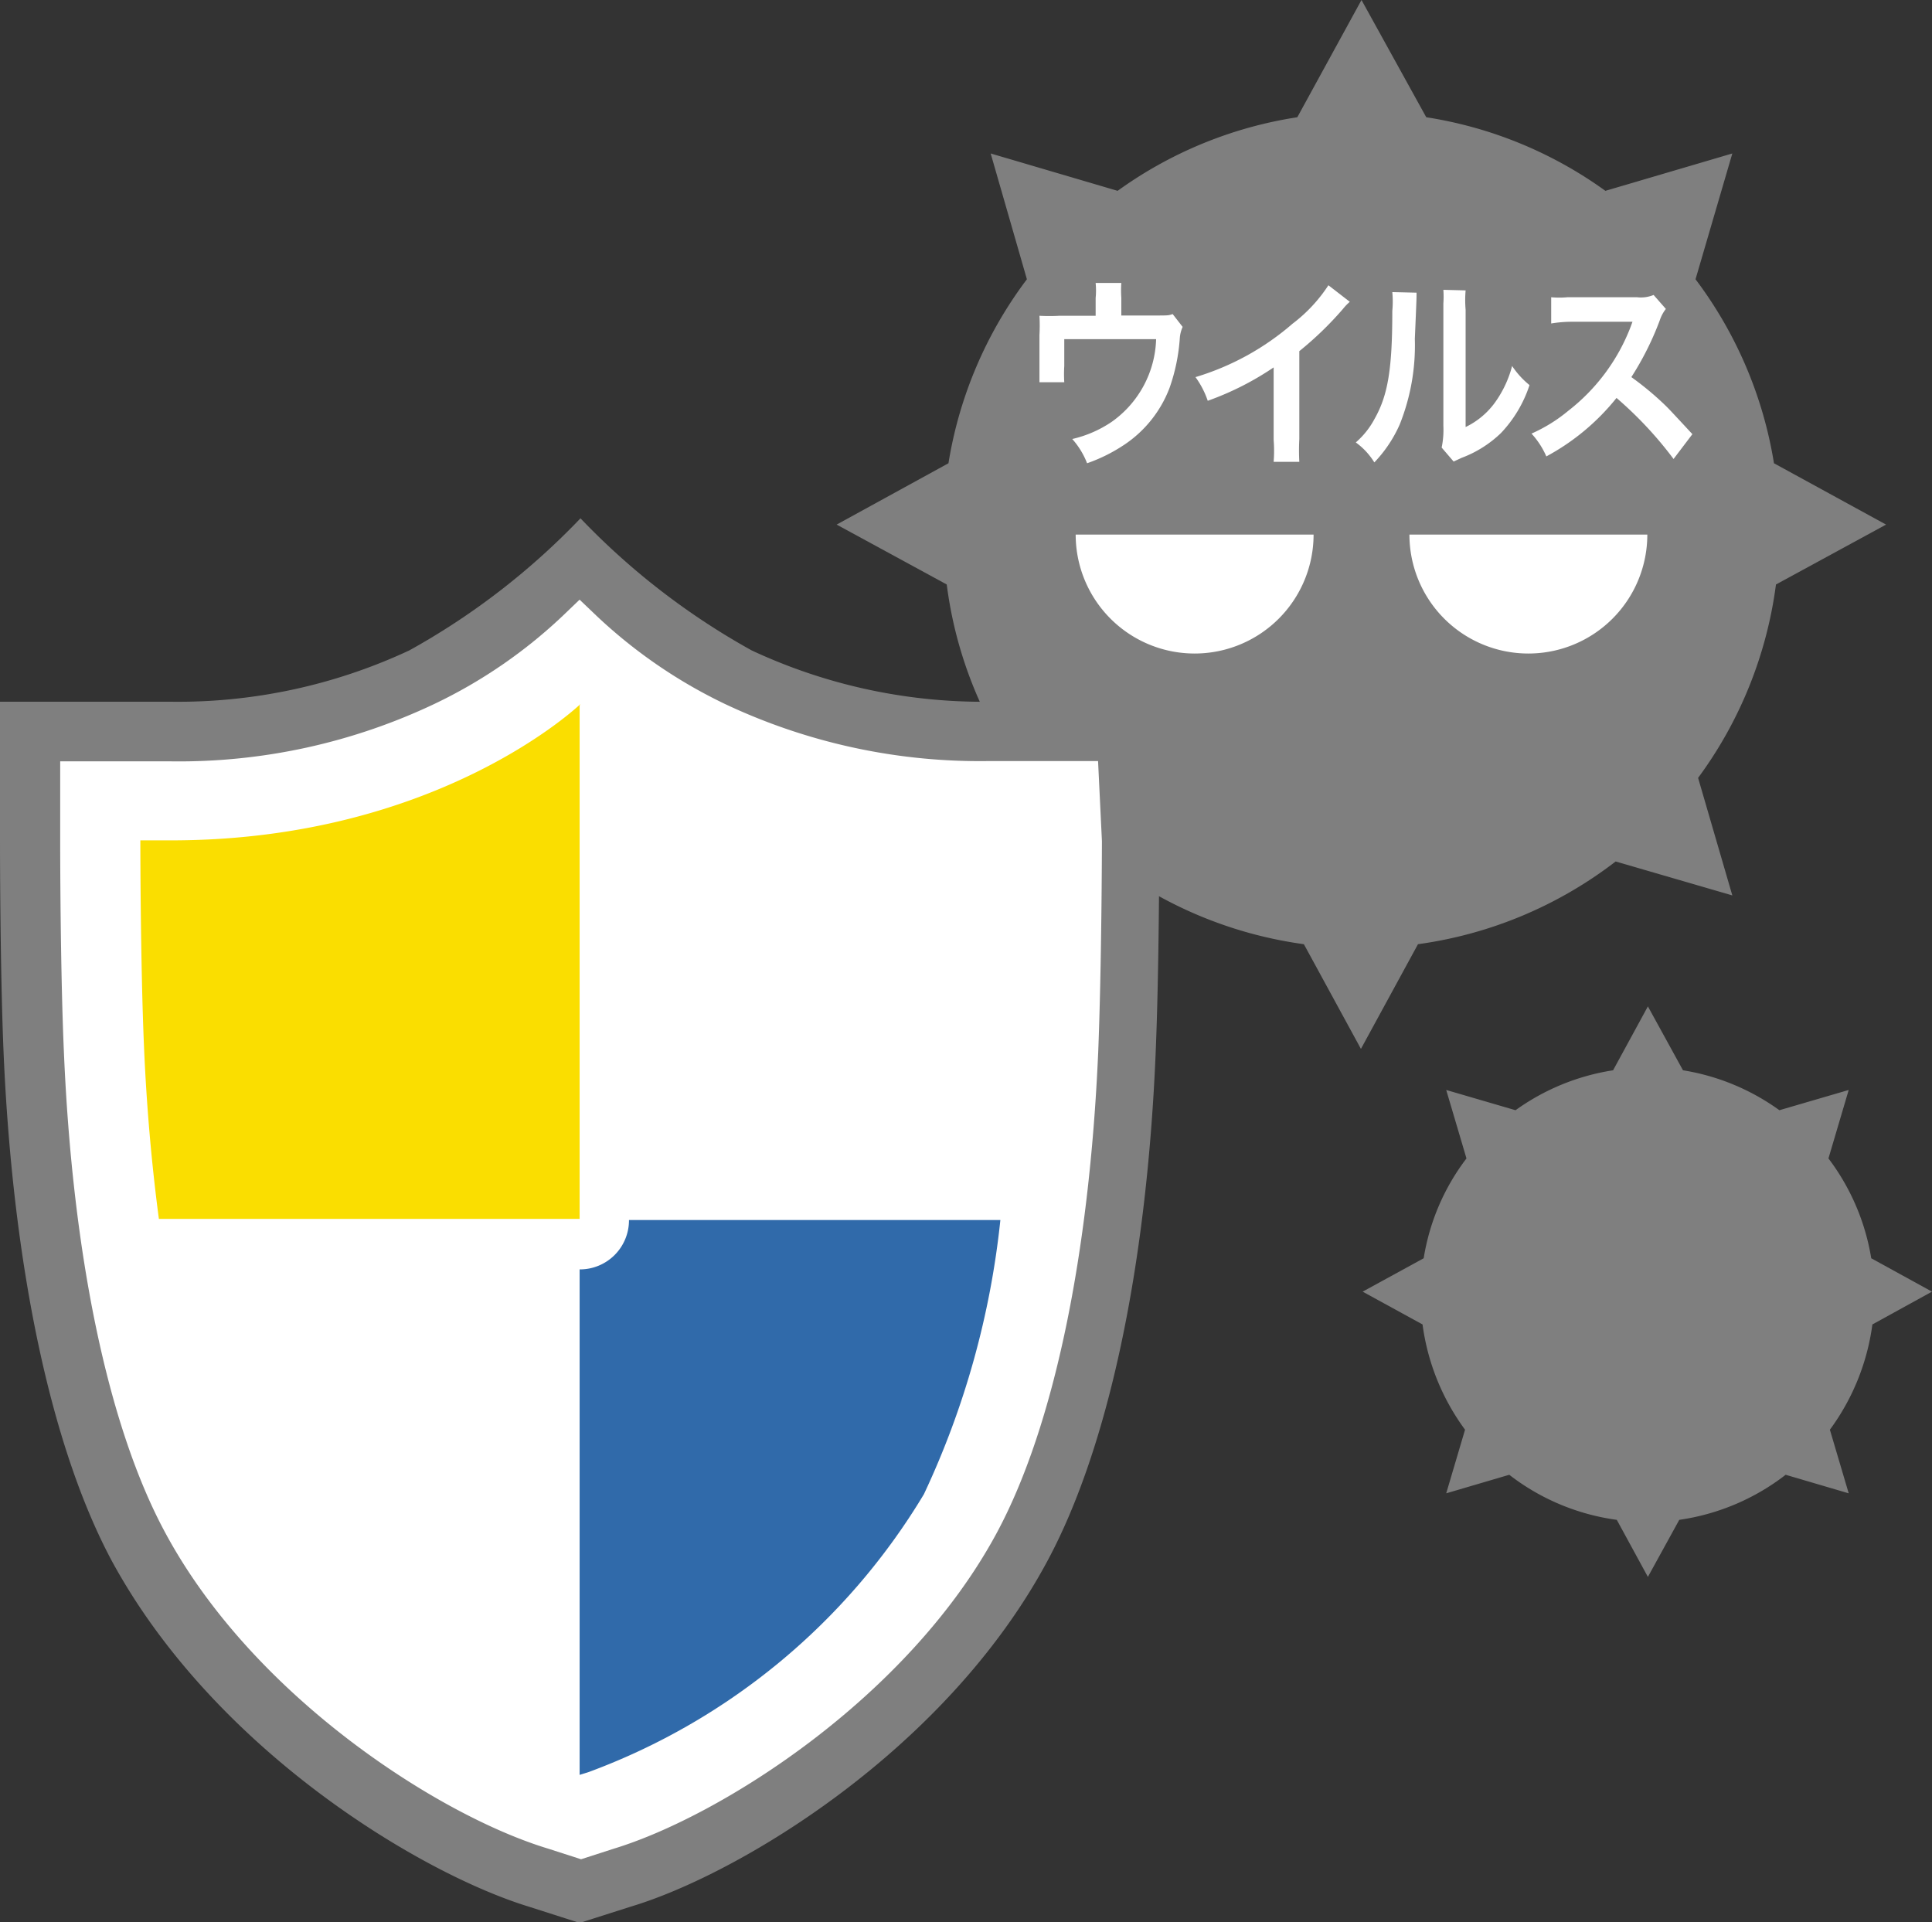
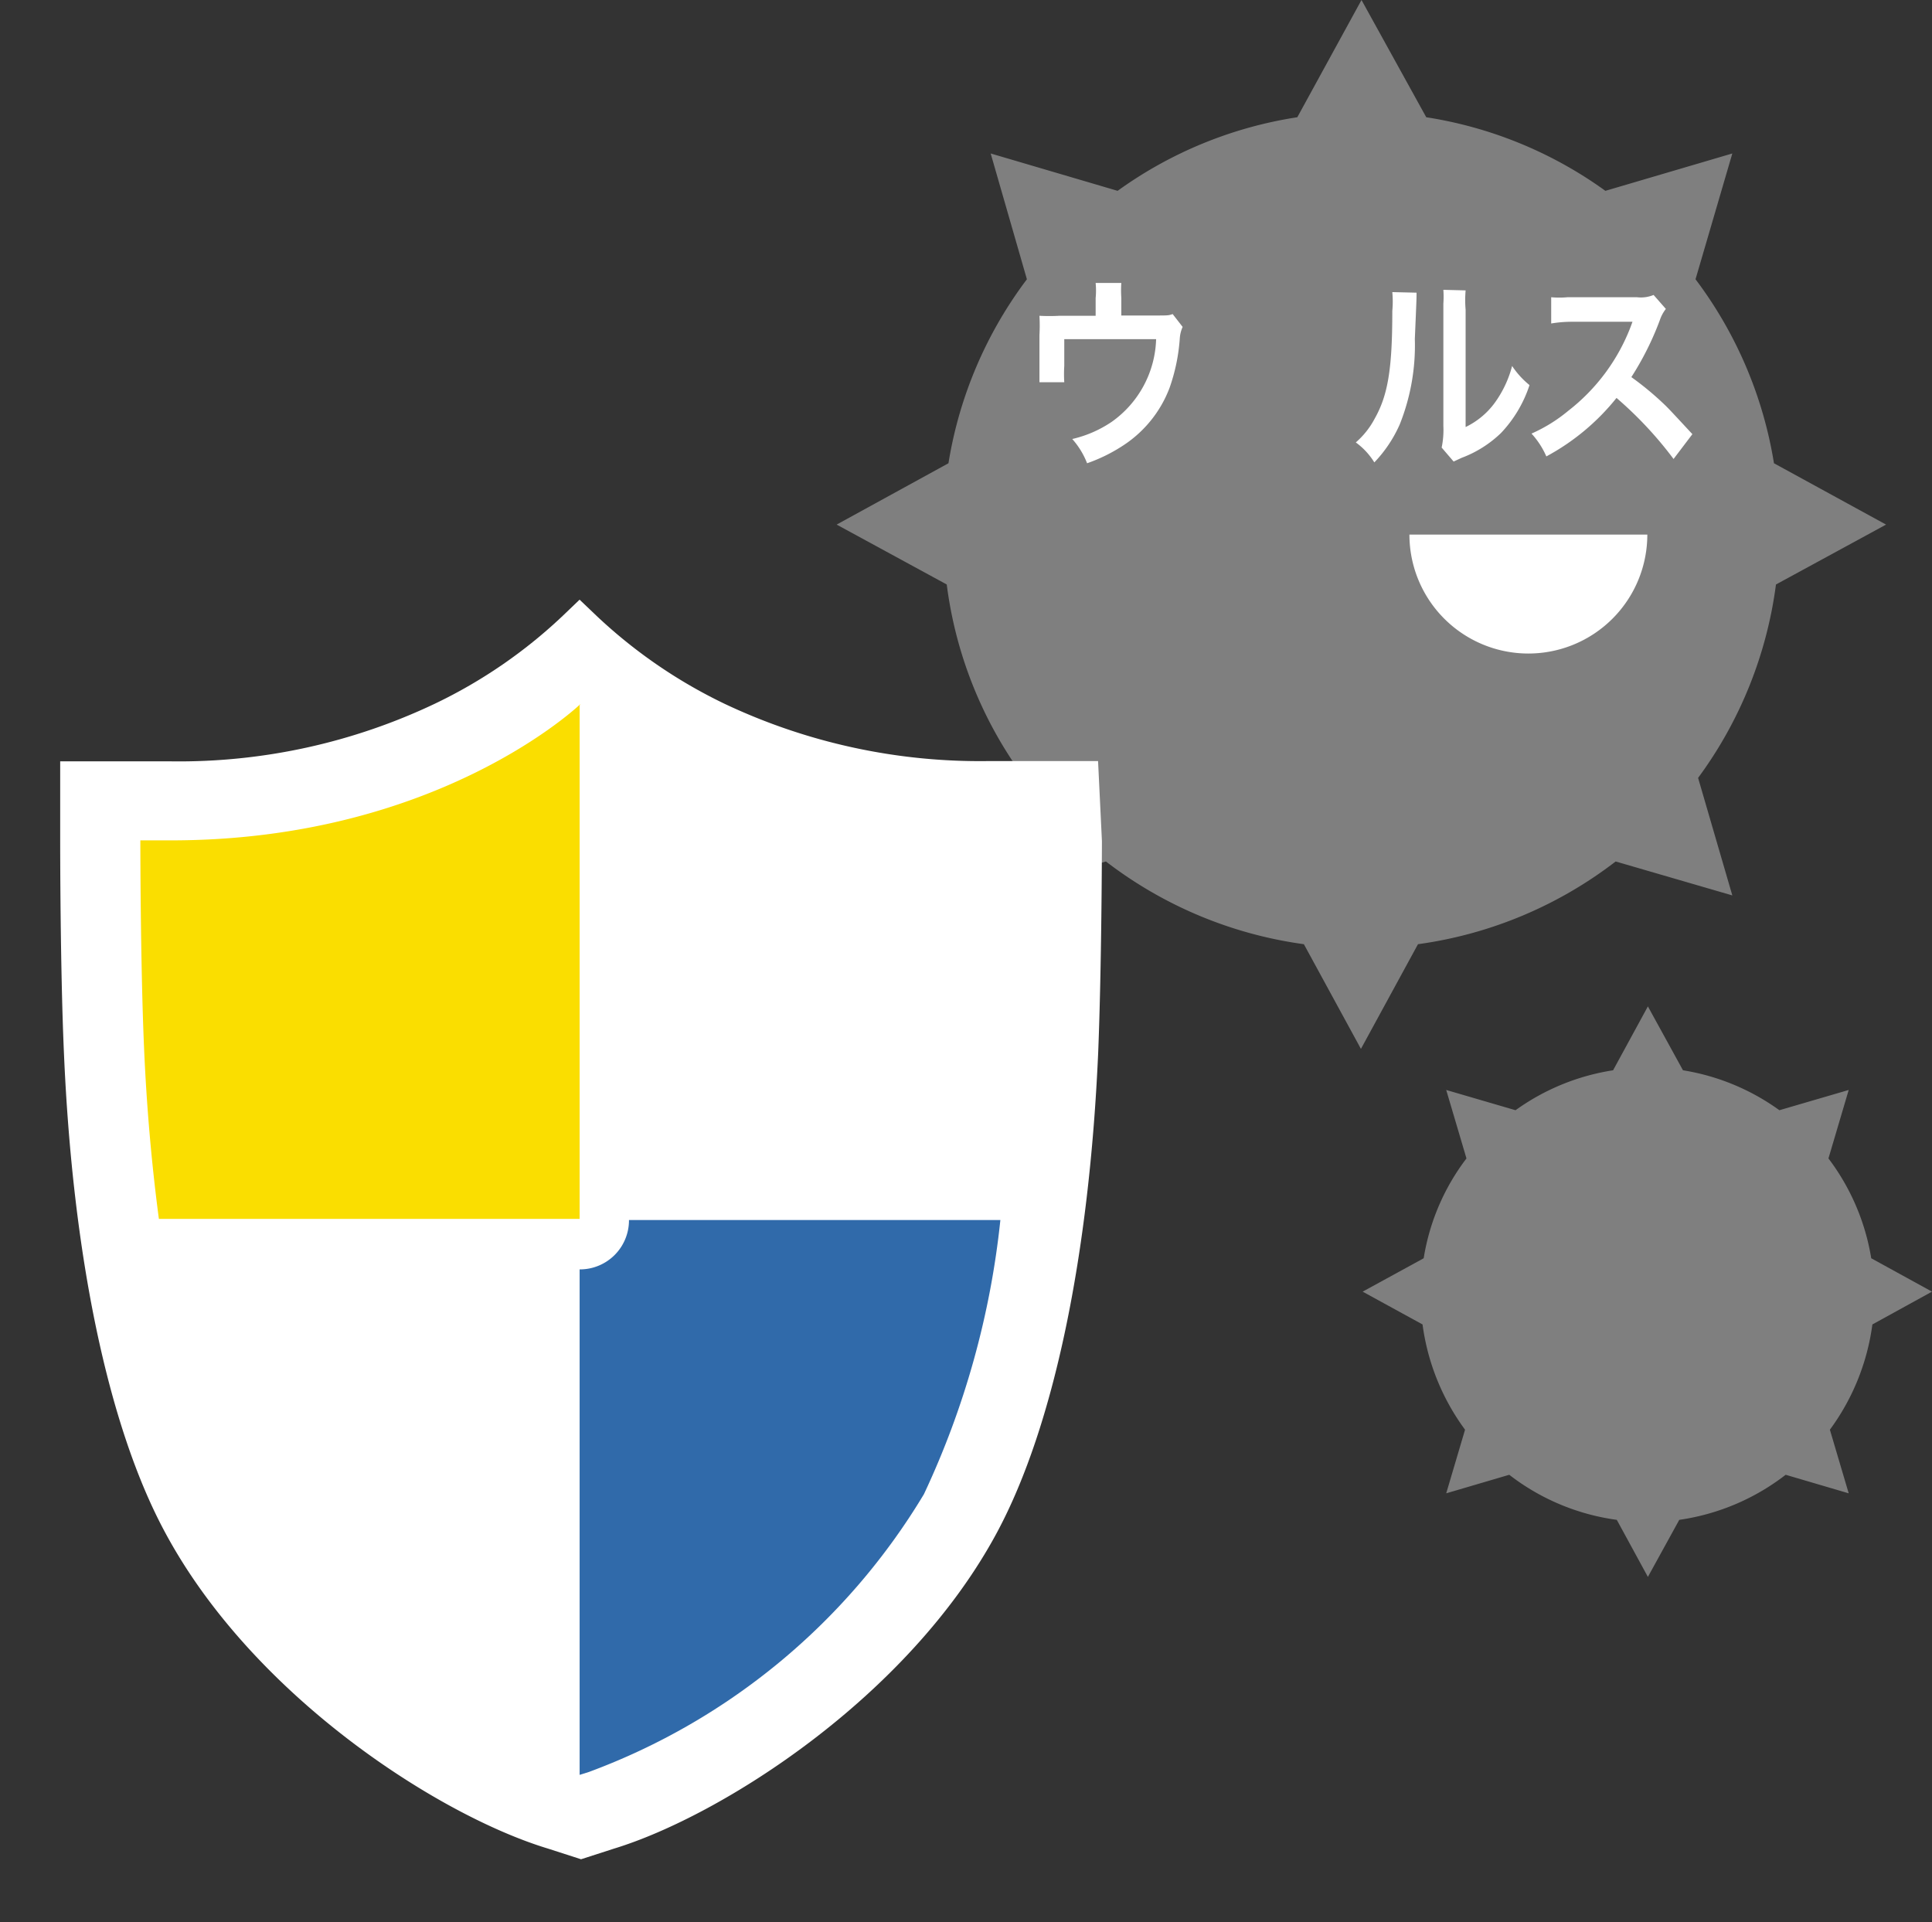
<svg xmlns="http://www.w3.org/2000/svg" viewBox="0 0 67.73 67.39">
  <rect x="0" y="0" width="67.73" height="67.39" fill="#333333" stroke="none" />
  <defs>
    <style>.cls-1{isolation:isolate;}.cls-2,.cls-4{fill:#7f7f7f;}.cls-2{mix-blend-mode:multiply;}.cls-3,.cls-5{fill:#fff;}.cls-4,.cls-5{fill-rule:evenodd;}.cls-5{stroke:#fff;stroke-miterlimit:10;stroke-width:1.5px;}.cls-6{fill:#306aaa;}.cls-7{fill:#fade00;}</style>
  </defs>
  <g class="cls-1">
    <g id="レイヤー_2" data-name="レイヤー 2">
      <g id="レイヤー_1-2" data-name="レイヤー 1">
        <path class="cls-2" d="M60.73,31.39l-1.2-4.12a14.62,14.62,0,0,0,2.73-6.78l3.86-2.1-3.93-2.15a14.58,14.58,0,0,0-2.75-6.45l1.29-4.41L56.28,6.69A14.53,14.53,0,0,0,50,4.11L47.73,0,45.48,4.11a14.53,14.53,0,0,0-6.3,2.58L34.73,5.38,36,9.79a14.58,14.58,0,0,0-2.75,6.45l-3.92,2.15,3.86,2.1a14.51,14.51,0,0,0,2.72,6.78l-1.2,4.12,4.06-1.19a14.65,14.65,0,0,0,6.94,2.9l2,3.67,2-3.67a14.61,14.61,0,0,0,6.93-2.9Z" />
        <path class="cls-2" d="M64.81,52.35l-.66-2.23a8,8,0,0,0,1.49-3.69l2.09-1.15L65.6,44.11a7.91,7.91,0,0,0-1.5-3.5l.71-2.4-2.43.71A7.91,7.91,0,0,0,59,37.52l-1.23-2.24-1.22,2.24a7.91,7.91,0,0,0-3.42,1.4l-2.43-.71.71,2.4a7.8,7.8,0,0,0-1.5,3.5l-2.14,1.17,2.1,1.15a8,8,0,0,0,1.49,3.69l-.66,2.23,2.21-.65a7.89,7.89,0,0,0,3.77,1.58l1.09,2,1.1-2A7.93,7.93,0,0,0,62.6,51.7Z" />
        <path class="cls-3" d="M41.46,11.46a1.16,1.16,0,0,0-.1.4A6.55,6.55,0,0,1,41,13.6a4.17,4.17,0,0,1-1.6,2,5.74,5.74,0,0,1-1.29.64,2.79,2.79,0,0,0-.52-.85,4.1,4.1,0,0,0,1.38-.6,3.68,3.68,0,0,0,1.56-2.9H37.31v.94a4.67,4.67,0,0,0,0,.57h-.87c0-.18,0-.4,0-.6V11.75a6.13,6.13,0,0,0,0-.68,6.29,6.29,0,0,0,.7,0h1.27v-.62a2.8,2.8,0,0,0,0-.53h.9a3.74,3.74,0,0,0,0,.52v.62h1.17c.48,0,.48,0,.63-.05Z" />
-         <path class="cls-3" d="M47.32,10.58a1.9,1.9,0,0,0-.24.25,11.85,11.85,0,0,1-1.53,1.48v3.08a7.38,7.38,0,0,0,0,.8h-.9a4.91,4.91,0,0,0,0-.77V12.88a10.23,10.23,0,0,1-2.31,1.17,3.11,3.11,0,0,0-.43-.83,9.23,9.23,0,0,0,3.4-1.87A5.36,5.36,0,0,0,46.57,10Z" />
        <path class="cls-3" d="M49.66,10.26c0,.21,0,.21-.06,1.62a7.47,7.47,0,0,1-.53,3,4.62,4.62,0,0,1-.89,1.33,2.45,2.45,0,0,0-.65-.7,2.88,2.88,0,0,0,.66-.83c.47-.83.62-1.76.62-3.78a3.54,3.54,0,0,0,0-.66Zm1.72-.08a4,4,0,0,0,0,.68l0,4.11a2.73,2.73,0,0,0,1-.82,3.85,3.85,0,0,0,.63-1.32,3,3,0,0,0,.61.67,4.45,4.45,0,0,1-1,1.68,4,4,0,0,1-1.38.87l-.28.13-.42-.49a3,3,0,0,0,.06-.76l0-4.07v-.22a3.43,3.43,0,0,0,0-.48Z" />
        <path class="cls-3" d="M58.67,16.09a13.4,13.4,0,0,0-2-2.14A8,8,0,0,1,54.21,16a2.9,2.9,0,0,0-.52-.8,5.46,5.46,0,0,0,1.29-.8,6.82,6.82,0,0,0,2.18-2.93l.07-.19-2.14,0a4.38,4.38,0,0,0-.71.06l0-.92a3.11,3.11,0,0,0,.57,0h.16l2.28,0a1.16,1.16,0,0,0,.58-.08l.43.49a1.29,1.29,0,0,0-.21.39,10.38,10.38,0,0,1-1,2,10.54,10.54,0,0,1,1.2,1c.16.16.16.16.94,1Z" />
-         <path class="cls-3" d="M41.88,22.91a4.17,4.17,0,0,0,4.17-4.17H37.71A4.17,4.17,0,0,0,41.88,22.91Z" />
        <path class="cls-3" d="M53.58,22.91a4.17,4.17,0,0,0,4.17-4.17H49.41A4.17,4.17,0,0,0,53.58,22.91Z" />
-         <path class="cls-4" d="M40.51,37c-.32,7.48-1.67,13.78-3.79,17.72-3.57,6.66-10.86,11-14.61,12.12l-1.79.57-1.78-.57c-3.76-1.15-11-5.46-14.62-12.12C1.8,50.76.46,44.46.13,37,0,34,0,29.68,0,29.5V24.6l5,0H6a19.15,19.15,0,0,0,8.35-1.8,25.13,25.13,0,0,0,6-4.63,25.13,25.13,0,0,0,6,4.63,19.15,19.15,0,0,0,8.35,1.8h.94l5,0v4.9C40.64,29.68,40.64,34,40.51,37Z" />
        <path class="cls-5" d="M37.78,27.43H34.67a21.67,21.67,0,0,1-9.59-2.08,18.43,18.43,0,0,1-4.76-3.29,18.21,18.21,0,0,1-4.76,3.29A21.64,21.64,0,0,1,6,27.44H2.86V29.5c0,.18,0,4.39.13,7.36.3,7.06,1.53,12.92,3.45,16.49,3,5.6,9.38,9.65,13,10.74l.93.3.93-.3c3.58-1.09,10-5.14,13-10.74,1.91-3.57,3.14-9.43,3.45-16.49.12-3,.13-7.18.13-7.36Z" />
        <path class="cls-6" d="M20.32,62.22l.32-.1a23,23,0,0,0,11.75-9.74,29.88,29.88,0,0,0,2.68-9.61H20.32Z" />
        <path class="cls-7" d="M5.57,43.63a.85.85,0,0,1-.85-.74c-.26-1.92-.44-4-.53-6.09-.13-2.94-.13-7.25-.13-7.3a.88.88,0,0,1,.25-.61.86.86,0,0,1,.61-.25H6c9,0,13.72-4.5,13.77-4.54a.86.86,0,0,1,.6-.24,1,1,0,0,1,.34.06.86.86,0,0,1,.52.8v18a.85.85,0,0,1-.86.86Z" />
        <path class="cls-3" d="M20.32,24.73v18H5.57c-.25-1.89-.43-3.9-.52-6-.13-3-.13-7.27-.13-7.27H6c9.39,0,14.35-4.78,14.35-4.78m0-1.73a1.75,1.75,0,0,0-1.19.48c-.09.08-4.69,4.3-13.16,4.3h-1a1.76,1.76,0,0,0-1.22.5,1.73,1.73,0,0,0-.51,1.22c0,.18,0,4.38.13,7.34.1,2.16.28,4.23.54,6.17A1.73,1.73,0,0,0,5.57,44.5H20.32a1.72,1.72,0,0,0,1.73-1.73v-18A1.74,1.74,0,0,0,21,23.14a1.8,1.8,0,0,0-.68-.14Z" />
      </g>
    </g>
  </g>
</svg>